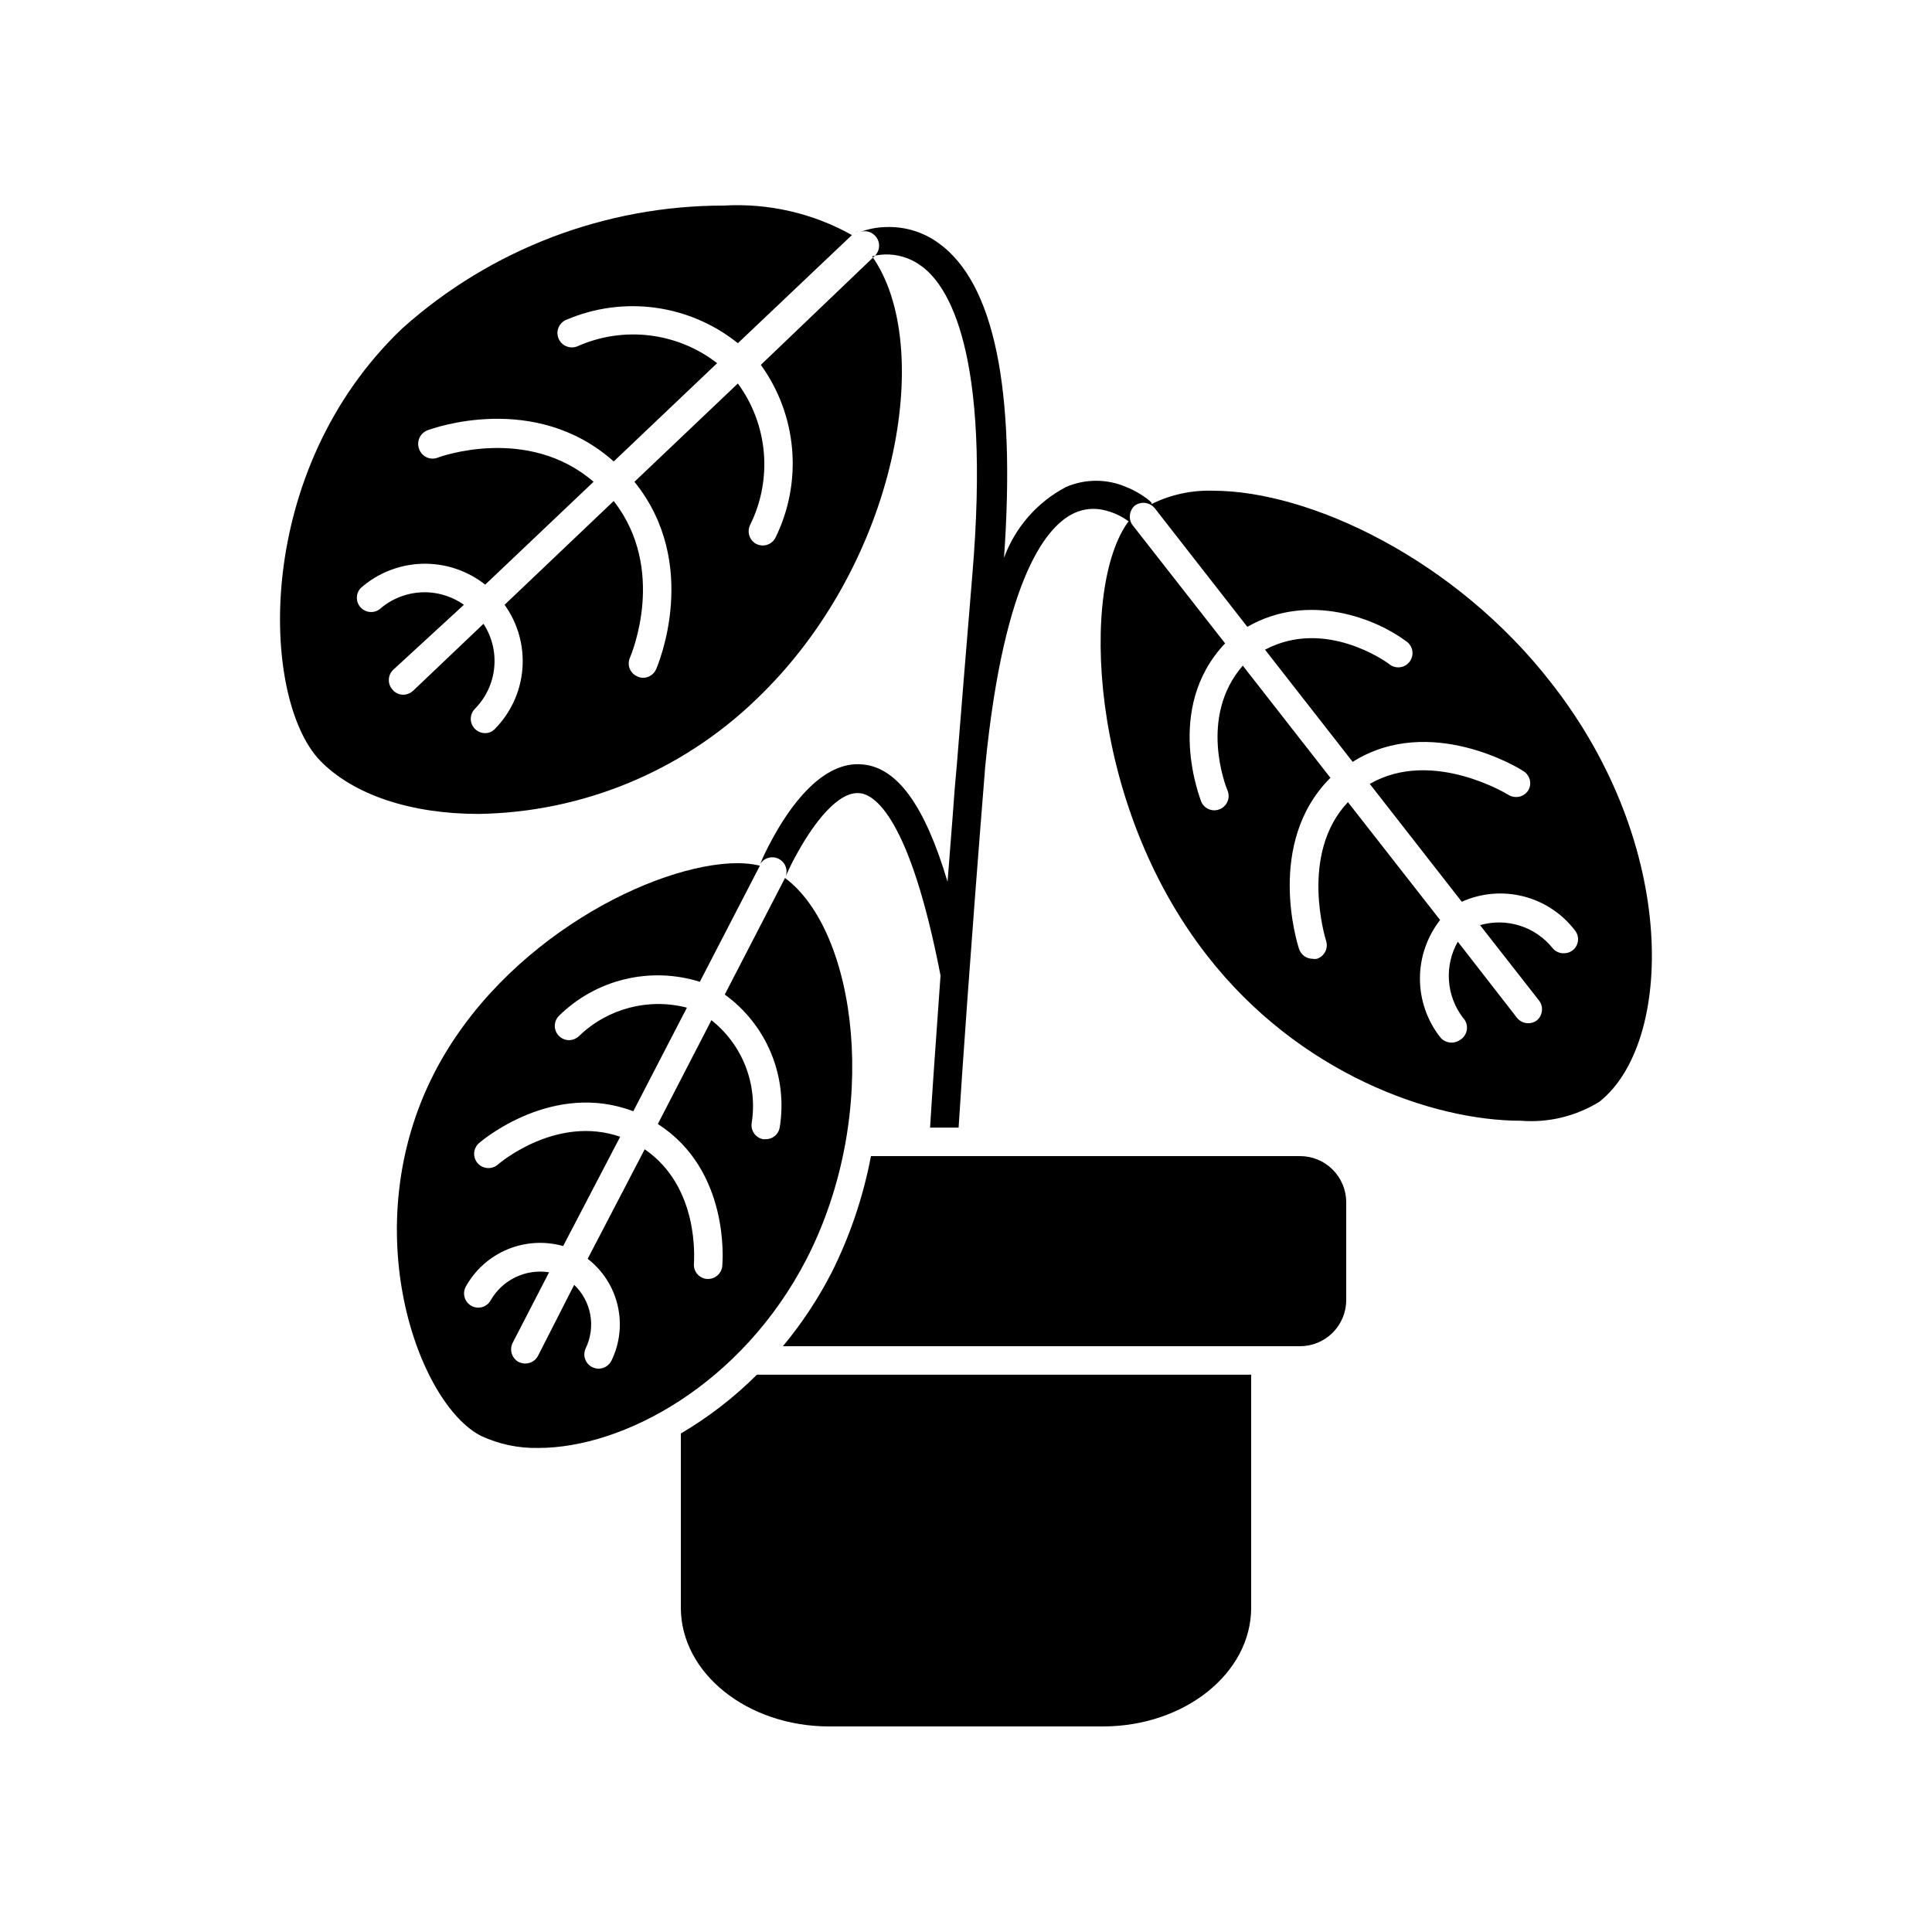
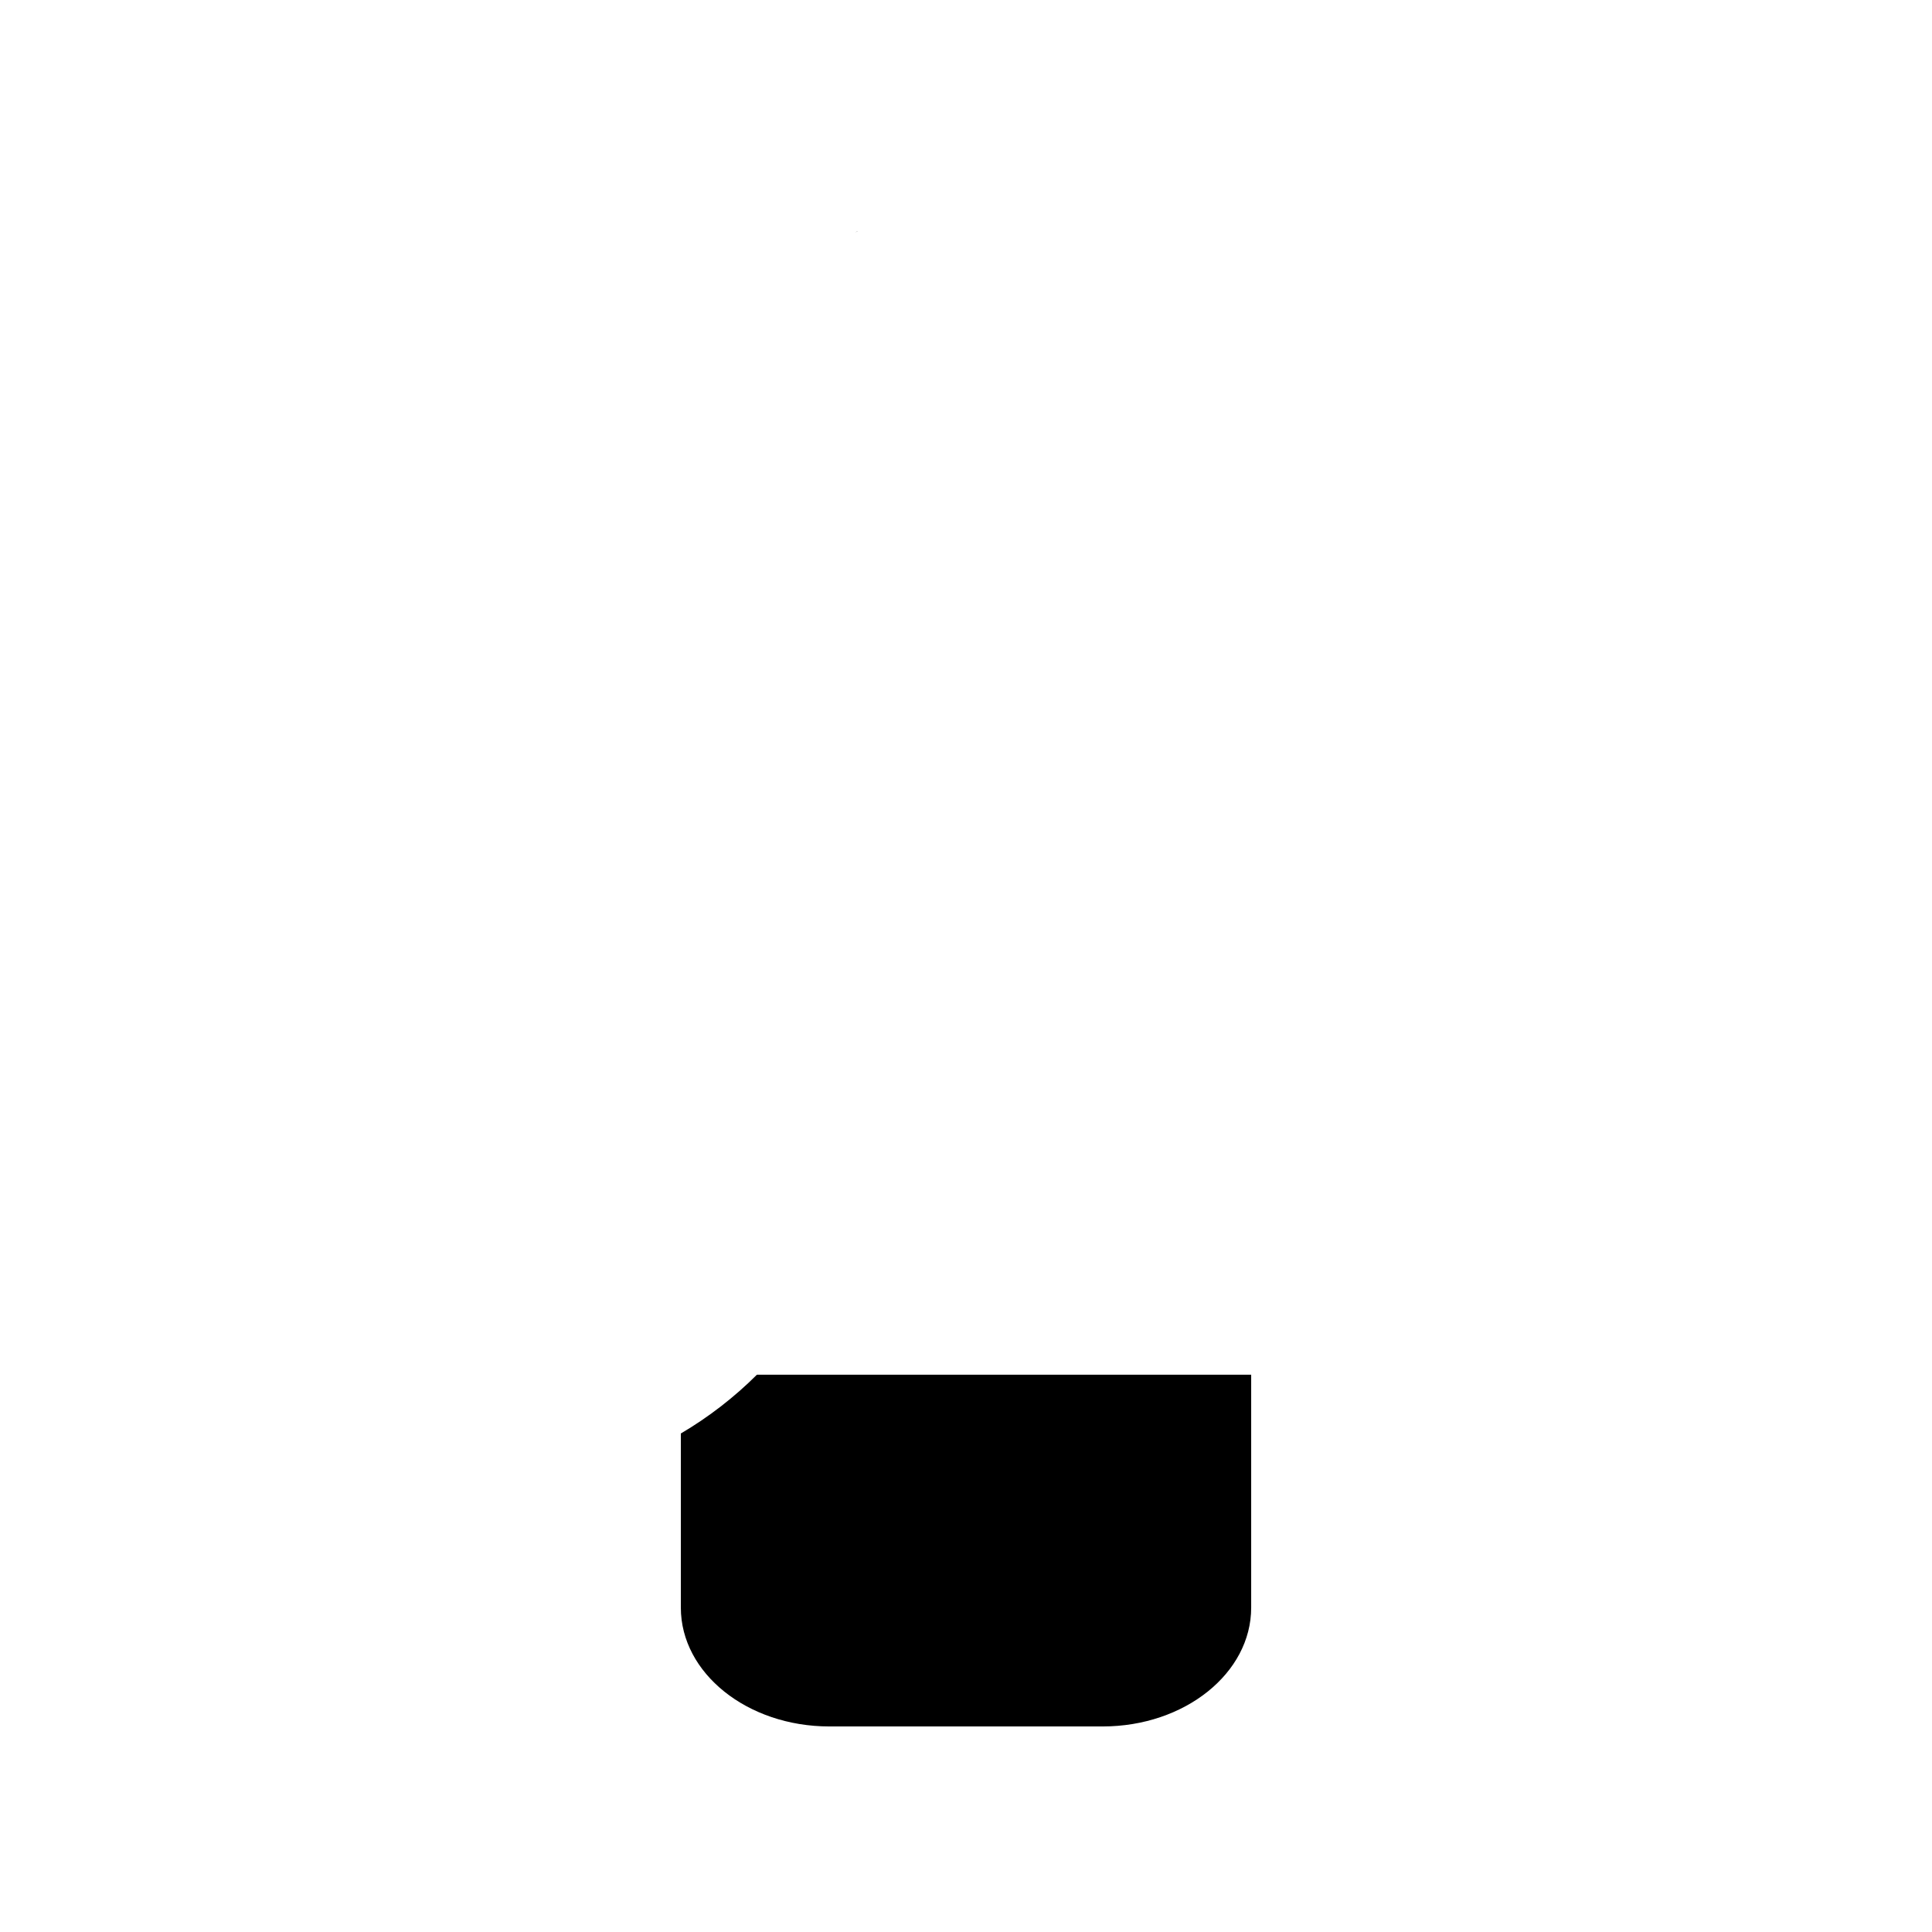
<svg xmlns="http://www.w3.org/2000/svg" fill="#000000" width="800px" height="800px" version="1.1" viewBox="144 144 512 512">
  <g>
    <path d="m371.18 205.28-0.555 0.352 0.707-0.402z" />
-     <path d="m443.12 282.11c-12.898 17.133-10.883 74.617 20.809 115.17 24.285 31.188 59.551 43.73 83.129 43.73h-0.004c7.297 0.578 14.586-1.188 20.809-5.039 19.598-15.516 21.109-67.66-12.645-110.84-25.645-33.098-64.285-51.082-89.73-51.082-5.648-0.188-11.254 1.023-16.32 3.527v-0.352l-0.555-0.555v-0.004c-1.875-1.508-3.965-2.731-6.199-3.625-5.066-2.172-10.801-2.172-15.867 0-7.641 3.996-13.512 10.695-16.477 18.793 3.176-44.688-2.621-72.75-17.23-83.332-4.031-2.973-8.949-4.5-13.953-4.332-2.414 0.039-4.801 0.5-7.055 1.359 1.402-0.551 3-0.191 4.031 0.906 1.473 1.477 1.473 3.867 0 5.34l-30.23 28.918v0.004c4.75 6.578 7.617 14.328 8.293 22.414 0.672 8.09-0.871 16.207-4.465 23.48-0.664 1.215-1.938 1.969-3.324 1.965-0.633-0.004-1.254-0.16-1.812-0.453-1.762-1.012-2.426-3.223-1.512-5.039 2.934-5.938 4.18-12.57 3.606-19.172-0.578-6.602-2.957-12.918-6.879-18.258l-27.406 26.047c17.582 21.766 6.246 48.516 5.742 49.676-0.598 1.363-1.938 2.25-3.426 2.266-0.527 0.008-1.047-0.113-1.512-0.352-0.949-0.387-1.695-1.145-2.066-2.098s-0.336-2.016 0.102-2.941c0.402-1.008 9.773-23.328-4.332-41.465l-28.922 27.508c3.523 4.906 5.195 10.898 4.727 16.922-0.469 6.019-3.055 11.68-7.293 15.977-0.68 0.723-1.633 1.125-2.621 1.109-1.527 0-2.902-0.922-3.488-2.332-0.586-1.41-0.262-3.035 0.816-4.117 2.894-2.93 4.695-6.762 5.106-10.859 0.414-4.098-0.586-8.211-2.836-11.66l-18.641 17.734c-0.711 0.668-1.645 1.047-2.621 1.059-1.039 0.012-2.031-0.43-2.723-1.211-1.473-1.473-1.473-3.863 0-5.34l18.793-17.281c-3.309-2.344-7.309-3.504-11.359-3.293-4.051 0.211-7.91 1.777-10.957 4.453-1.566 1.176-3.769 0.961-5.078-0.492s-1.293-3.668 0.039-5.102c4.523-3.992 10.305-6.273 16.336-6.438 6.031-0.164 11.93 1.793 16.664 5.531l28.719-27.258c-17.531-15.113-40.91-6.551-41.16-6.449l-0.004 0.004c-0.953 0.41-2.031 0.41-2.984 0-0.953-0.41-1.695-1.195-2.055-2.168-0.391-0.961-0.375-2.039 0.043-2.988s1.203-1.688 2.176-2.051c1.211-0.453 28.414-10.379 49.324 8.262l27.406-26.047v0.004c-5.172-4.008-11.324-6.543-17.816-7.34-6.492-0.801-13.078 0.168-19.062 2.805-1.879 0.871-4.113 0.09-5.039-1.766-0.48-0.961-0.531-2.078-0.137-3.082 0.391-1 1.195-1.781 2.203-2.156 7.414-3.16 15.551-4.246 23.535-3.148 7.984 1.102 15.523 4.348 21.809 9.395l30.23-28.668-0.004 0.004c-10.344-5.785-22.125-8.496-33.957-7.809-31.41-0.016-61.727 11.555-85.145 32.492-39.699 37.738-37.684 97.793-21.965 114.47 8.867 9.219 24.234 14.258 42.117 14.258 27.43-0.414 53.684-11.215 73.457-30.23 37.938-36.074 47.559-94.012 30.832-117.54 2.977-0.785 6.125-0.645 9.02 0.402 1.367 0.48 2.656 1.16 3.828 2.016 7.305 5.039 18.742 22.922 13.703 82.223-1.512 18.438-2.922 35.266-4.082 50.027-0.402 4.18-0.754 8.516-1.059 13.047-0.504 6.348-0.957 12.395-1.41 18.035-5.996-20.152-13.301-30.23-22.418-31.086-10.883-1.16-19.598 11.539-24.082 19.852v0.004c-1.18 2.121-2.242 4.309-3.172 6.551 1.02-1.668 3.141-2.281 4.891-1.418 1.754 0.863 2.559 2.918 1.859 4.742 0.969-2.242 2.062-4.43 3.273-6.551 4.18-7.508 10.629-16.223 16.426-15.566 3.68 0.352 13.148 5.894 21.363 48.316-1.41 19.496-2.316 32.797-2.769 40.305h7.559c0.855-13.504 2.973-44.84 7.055-95.723 5.039-51.289 16.828-64.234 23.879-67.258l-0.004-0.004c2.269-0.977 4.781-1.238 7.203-0.754 2.473 0.504 4.812 1.535 6.852 3.019zm1.562-4.082v0.004c1.664-1.254 4.023-0.965 5.34 0.652l24.535 31.438c16.375-9.422 34.359-1.965 41.969 3.727v0.004c0.902 0.555 1.535 1.461 1.738 2.504 0.199 1.039-0.043 2.117-0.676 2.969-0.633 0.852-1.594 1.402-2.648 1.508-1.055 0.109-2.106-0.23-2.898-0.934-0.754-0.555-16.879-12.141-32.797-3.727l23.227 29.727c20.453-12.898 44.438 1.812 45.344 2.519l-0.004-0.004c1.672 1.094 2.203 3.301 1.207 5.035-0.703 1.102-1.918 1.766-3.223 1.766-0.711 0.012-1.41-0.18-2.016-0.555 0 0-20.152-12.496-36.777-2.922l24.383 31.234c5.106-2.297 10.836-2.805 16.27-1.441 5.43 1.359 10.242 4.516 13.656 8.949 0.957 1.117 1.164 2.691 0.531 4.019-0.629 1.328-1.98 2.16-3.453 2.125-1.152 0.02-2.254-0.504-2.973-1.41-2.246-2.785-5.269-4.844-8.684-5.918-3.414-1.074-7.07-1.121-10.508-0.125l15.77 20.152h-0.004c1.09 1.602 0.809 3.766-0.652 5.035-0.66 0.523-1.477 0.809-2.32 0.809-1.176 0.004-2.293-0.535-3.019-1.461l-15.668-20.152c-1.773 3.121-2.59 6.695-2.348 10.281 0.242 3.582 1.531 7.012 3.707 9.871 0.797 0.816 1.184 1.953 1.047 3.09-0.141 1.137-0.781 2.148-1.754 2.754-0.672 0.488-1.484 0.75-2.316 0.754-1.176 0-2.289-0.539-3.023-1.461-3.465-4.43-5.348-9.891-5.348-15.516s1.883-11.086 5.348-15.52l-24.434-31.234c-13.047 13.805-5.844 36.527-5.793 36.727 0.316 0.957 0.238 2-0.215 2.898-0.453 0.898-1.246 1.578-2.207 1.891-0.379 0.074-0.773 0.074-1.156 0-1.633-0.012-3.078-1.066-3.578-2.621-0.402-1.16-8.969-28.113 8.312-45.344l-23.227-29.727c-11.84 13.652-4.434 32.145-4.082 33h0.004c0.418 0.934 0.438 1.996 0.059 2.945-0.379 0.953-1.129 1.707-2.074 2.094-0.465 0.191-0.961 0.297-1.461 0.305-1.52-0.004-2.891-0.918-3.477-2.32 0-0.25-10.078-24.637 6.348-41.918l-24.637-31.488v0.004c-1.035-1.602-0.758-3.711 0.656-4.988z" />
    <path d="m324.43 523.89v46.148c0 17.379 17.633 31.488 39.348 31.488h72.449c21.715 0 39.348-14.109 39.348-31.488v-61.719h-130.99c-6.039 6.016-12.809 11.246-20.152 15.57z" />
-     <path d="m364.38 481.26c-3.574 6.949-7.902 13.488-12.898 19.5h137.04c3.246 0 6.359-1.293 8.656-3.586 2.293-2.297 3.586-5.41 3.586-8.656v-25.898c0-3.246-1.293-6.359-3.586-8.656-2.297-2.297-5.41-3.586-8.656-3.586h-113.71c-2.031 10.727-5.539 21.121-10.43 30.883z" />
-     <path d="m357.68 477.79c20.152-39.195 13.199-87.16-5.644-101.11l-15.969 30.883c5.461 3.945 9.719 9.336 12.289 15.566 2.574 6.227 3.359 13.051 2.269 19.703-0.316 1.777-1.867 3.074-3.676 3.07h-0.707c-2.039-0.383-3.391-2.34-3.023-4.383 0.781-5.066 0.207-10.25-1.672-15.02-1.875-4.769-4.984-8.957-9.008-12.137l-14.207 27.508c19.195 12.293 17.18 36.578 17.078 37.633v0.004c-0.184 1.949-1.82 3.434-3.777 3.426h-0.355c-2.07-0.211-3.578-2.059-3.375-4.133 0-0.855 1.613-20.152-13.047-30.23l-15.113 29.02v0.004c3.992 3.09 6.801 7.465 7.945 12.383 1.148 4.918 0.566 10.082-1.648 14.621-0.648 1.297-1.977 2.117-3.426 2.117-0.578-0.016-1.145-0.152-1.664-0.406-1.855-0.922-2.621-3.172-1.711-5.035 1.324-2.766 1.738-5.875 1.188-8.891-0.551-3.012-2.043-5.773-4.262-7.887l-9.574 18.793c-0.652 1.262-1.953 2.055-3.375 2.062-0.609-0.008-1.211-0.145-1.762-0.402-1.797-0.977-2.508-3.195-1.613-5.039l9.672-18.742v0.004c-3.023-0.48-6.121-0.027-8.883 1.297-2.762 1.32-5.059 3.453-6.582 6.106-0.656 1.223-1.938 1.98-3.324 1.965-0.617 0-1.223-0.156-1.766-0.453-1.801-0.977-2.492-3.211-1.562-5.035 2.453-4.461 6.34-7.961 11.035-9.926 4.691-1.969 9.914-2.289 14.812-0.906l15.113-28.969c-16.777-5.793-31.789 6.801-32.445 7.406-1.594 1.34-3.965 1.16-5.34-0.406-0.656-0.758-0.984-1.75-0.91-2.754 0.078-1 0.551-1.93 1.312-2.586 0.805-0.707 19.547-16.523 40.859-8.414l14.207-27.457c-10.156-2.629-20.949 0.191-28.516 7.457-0.723 0.727-1.695 1.141-2.719 1.16-1.516-0.004-2.883-0.906-3.477-2.301-0.594-1.395-0.297-3.008 0.754-4.098 4.82-4.769 10.844-8.133 17.434-9.73 6.586-1.598 13.484-1.367 19.949 0.66l15.922-30.781c-1.918-0.438-3.879-0.656-5.844-0.656-21.867 0-62.121 20.152-80.359 55.418-21.363 41.414-4.332 87.965 12.344 96.379 4.731 2.195 9.898 3.281 15.113 3.176 22.672 0 53.91-16.879 71.039-49.93z" />
  </g>
</svg>